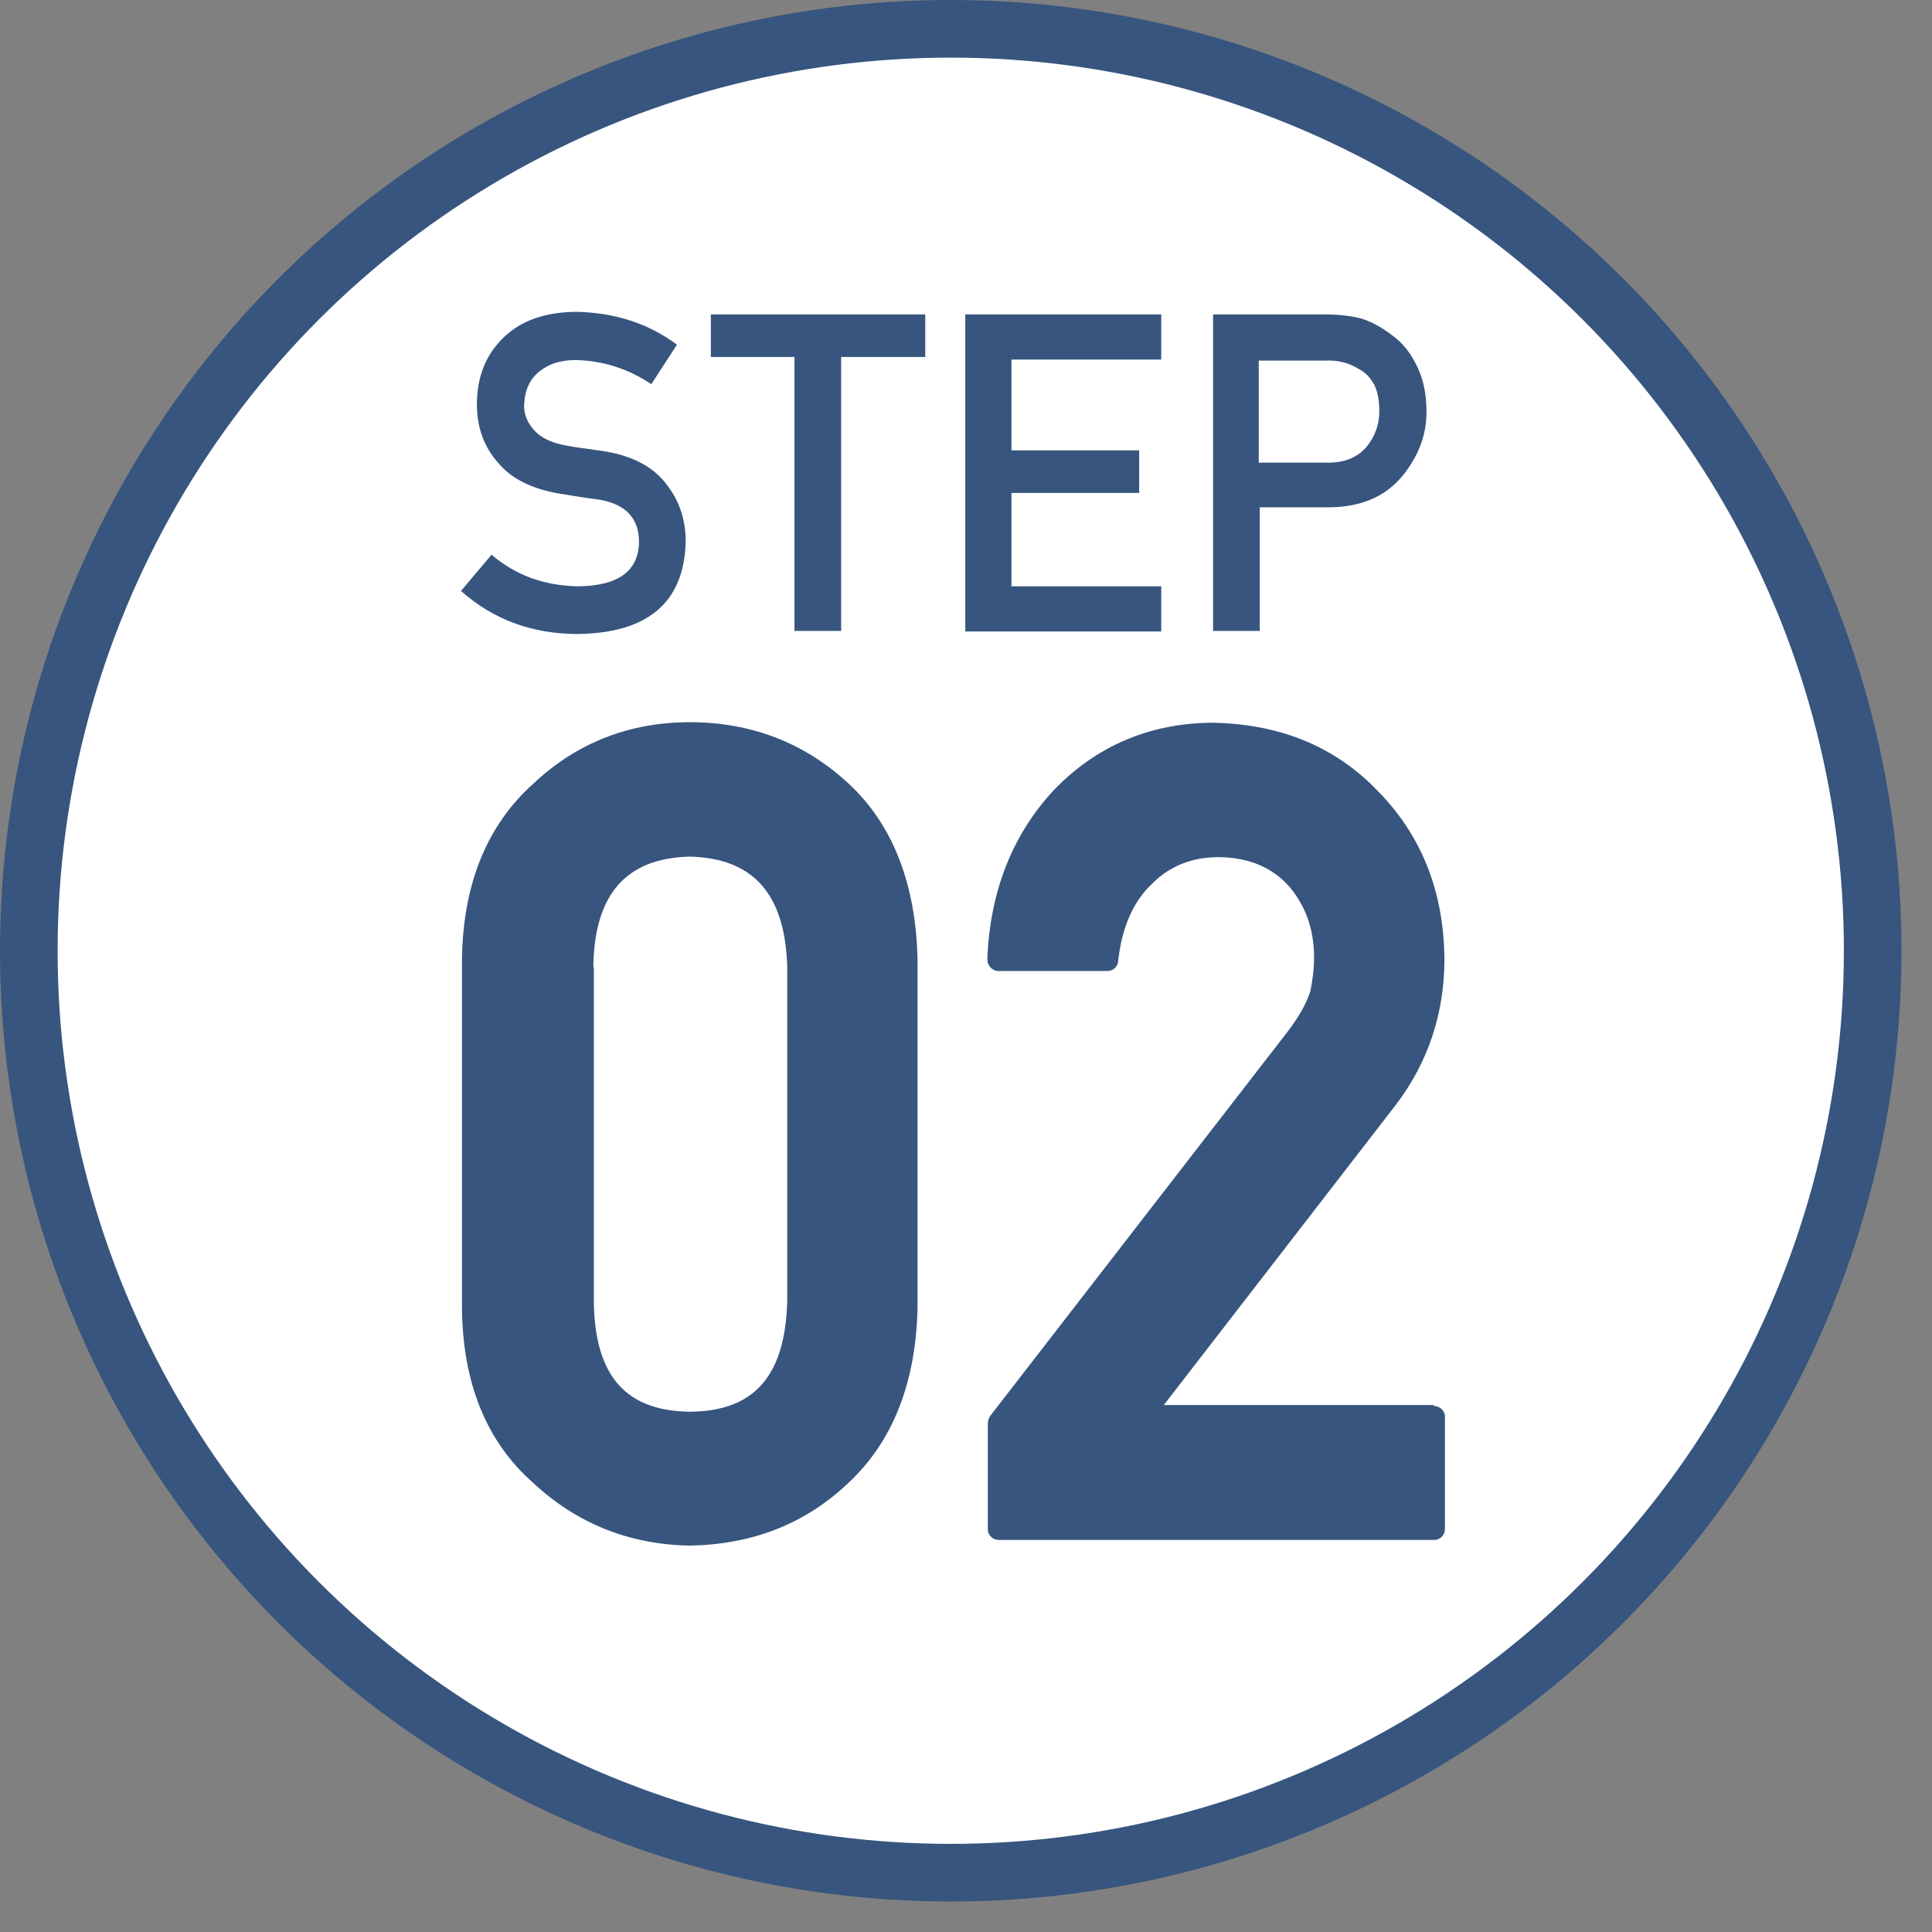
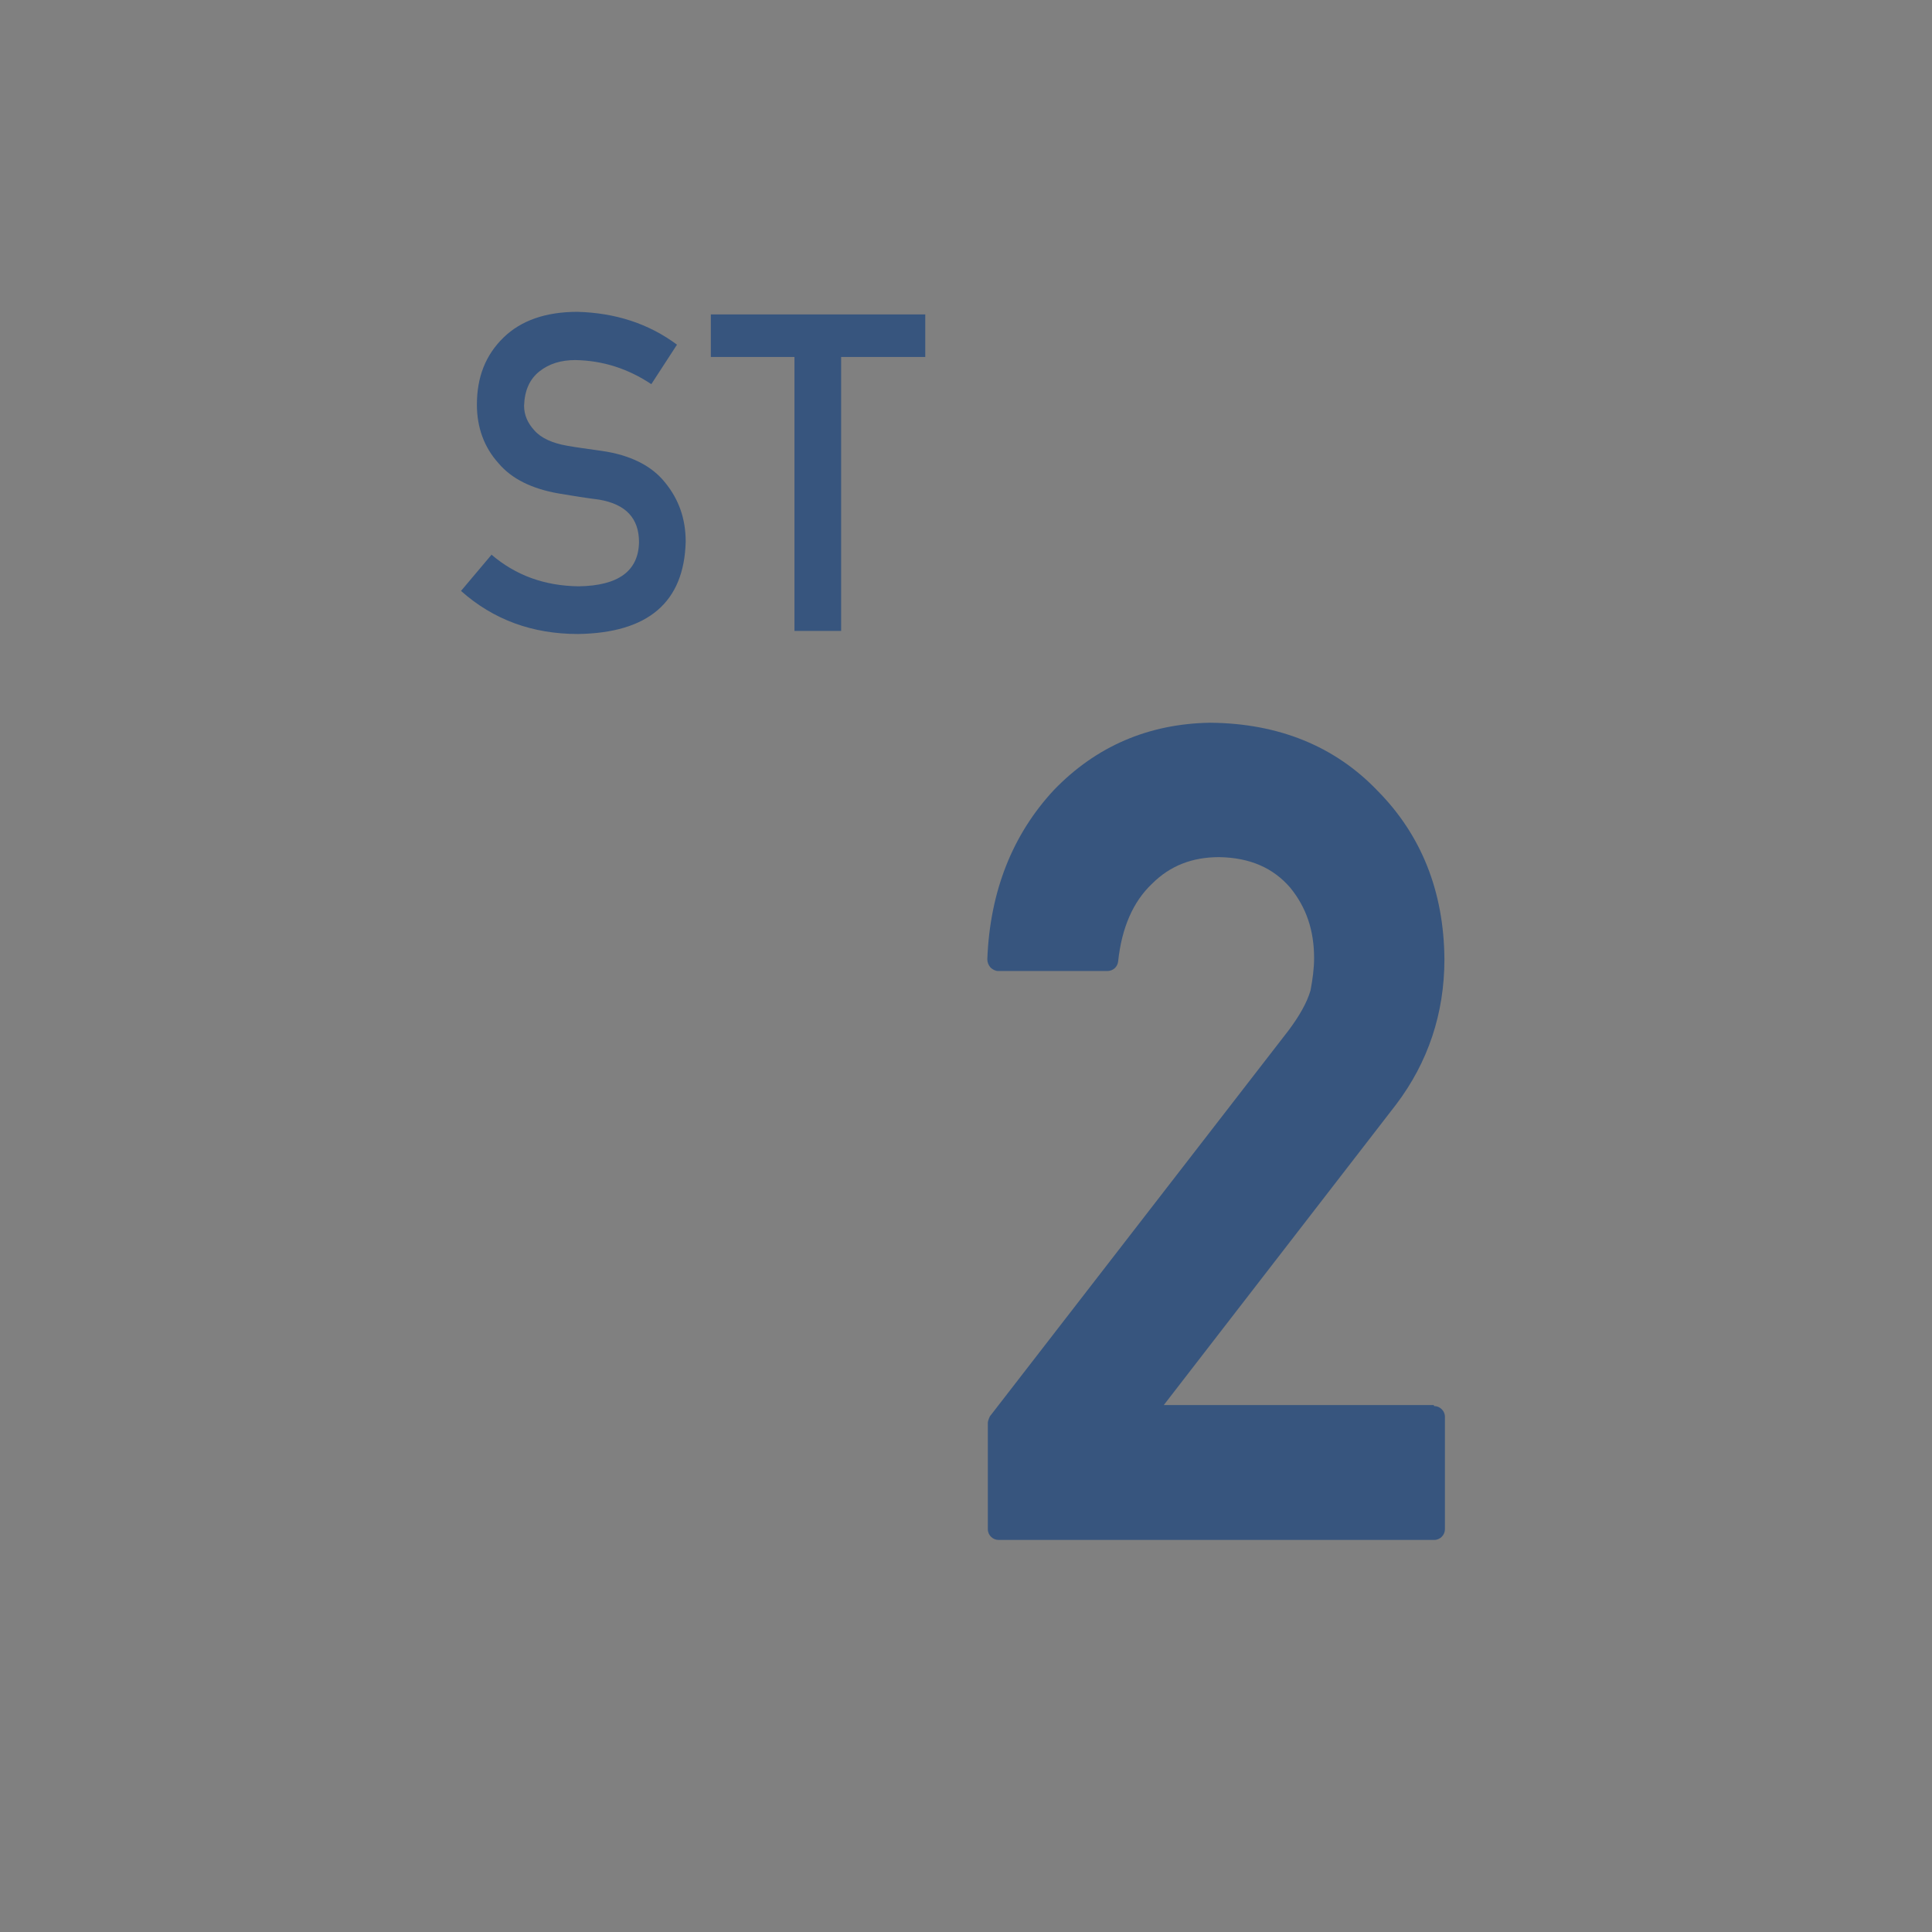
<svg xmlns="http://www.w3.org/2000/svg" width="57" height="57" viewBox="0 0 57 57" fill="none">
  <rect x="0" y="0" width="57" height="57" fill="#808080" stroke="none" />
-   <circle cx="28.05" cy="28.05" r="27.2" fill="white" stroke="#37557E" stroke-width="1.7" />
  <path d="M14.494 16.359C15.22 16.98 16.068 17.283 17.067 17.298C18.247 17.283 18.837 16.844 18.853 15.996C18.853 15.3 18.474 14.876 17.672 14.74C17.309 14.694 16.915 14.634 16.476 14.558C15.704 14.422 15.099 14.134 14.706 13.665C14.282 13.196 14.07 12.606 14.07 11.94C14.07 11.122 14.327 10.472 14.857 9.957C15.371 9.457 16.098 9.2 17.036 9.2C18.156 9.23 19.14 9.548 19.973 10.169L19.216 11.334C18.535 10.88 17.793 10.638 16.976 10.623C16.552 10.623 16.204 10.729 15.916 10.956C15.629 11.183 15.477 11.516 15.462 11.97C15.462 12.242 15.568 12.485 15.765 12.697C15.962 12.924 16.295 13.075 16.734 13.151C16.976 13.196 17.324 13.241 17.748 13.302C18.595 13.423 19.231 13.741 19.625 14.24C20.033 14.74 20.23 15.315 20.23 15.981C20.185 17.767 19.125 18.675 17.052 18.705C15.704 18.705 14.554 18.282 13.601 17.434L14.494 16.375V16.359Z" fill="#37557E" />
  <path d="M23.454 10.532H20.972V9.276H27.298V10.532H24.816V18.614H23.439V10.532H23.454Z" fill="#37557E" />
-   <path d="M28.479 9.276H34.26V10.608H29.841V13.287H33.609V14.543H29.841V17.298H34.26V18.63H28.479V9.276Z" fill="#37557E" />
-   <path d="M35.79 9.276H39.075C39.438 9.276 39.771 9.306 40.104 9.382C40.437 9.473 40.77 9.654 41.118 9.927C41.405 10.139 41.632 10.441 41.814 10.82C41.996 11.198 42.086 11.637 42.086 12.152C42.086 12.848 41.844 13.468 41.375 14.043C40.891 14.634 40.179 14.952 39.256 14.967H37.167V18.614H35.79V9.276ZM37.152 13.65H39.18C39.695 13.65 40.073 13.483 40.331 13.166C40.573 12.863 40.694 12.515 40.694 12.136C40.694 11.819 40.649 11.561 40.543 11.349C40.437 11.153 40.3 11.001 40.104 10.895C39.816 10.714 39.498 10.623 39.12 10.638H37.137V13.665L37.152 13.65Z" fill="#37557E" />
-   <path d="M20.35 21.307C18.579 21.307 17.02 21.913 15.749 23.108C14.371 24.334 13.66 26.075 13.63 28.3V38.577C13.645 40.802 14.356 42.543 15.734 43.753C17.02 44.949 18.564 45.57 20.35 45.6C22.181 45.57 23.756 44.964 25.027 43.753C26.329 42.543 27.025 40.802 27.07 38.577V28.315C27.025 26.09 26.344 24.334 25.042 23.124C23.756 21.928 22.181 21.307 20.35 21.307ZM17.505 28.527C17.535 26.378 18.473 25.318 20.35 25.273C22.227 25.318 23.165 26.378 23.226 28.527V38.395C23.165 40.59 22.257 41.634 20.365 41.65C18.458 41.634 17.55 40.59 17.52 38.41V28.542L17.505 28.527Z" fill="#37557E" />
  <path d="M42.297 41.453H34.336L41.192 32.583C42.13 31.342 42.615 29.904 42.615 28.3C42.6 26.302 41.934 24.637 40.647 23.335C39.391 22.019 37.726 21.338 35.698 21.323C33.882 21.353 32.338 22.019 31.096 23.305C29.87 24.622 29.205 26.302 29.129 28.3C29.129 28.391 29.159 28.466 29.22 28.542C29.28 28.603 29.371 28.648 29.447 28.648H32.671C32.837 28.648 32.973 28.527 32.989 28.36C33.094 27.377 33.427 26.605 33.987 26.075C34.517 25.545 35.168 25.288 35.97 25.288C36.878 25.303 37.559 25.606 38.059 26.181C38.543 26.771 38.77 27.452 38.77 28.27C38.77 28.572 38.725 28.905 38.664 29.223C38.558 29.587 38.331 29.98 38.014 30.404L29.205 41.786C29.205 41.786 29.144 41.907 29.144 41.983V45.116C29.144 45.297 29.295 45.433 29.462 45.433H42.312C42.494 45.433 42.63 45.282 42.63 45.116V41.801C42.63 41.619 42.478 41.483 42.312 41.483L42.297 41.453Z" fill="#37557E" />
</svg>